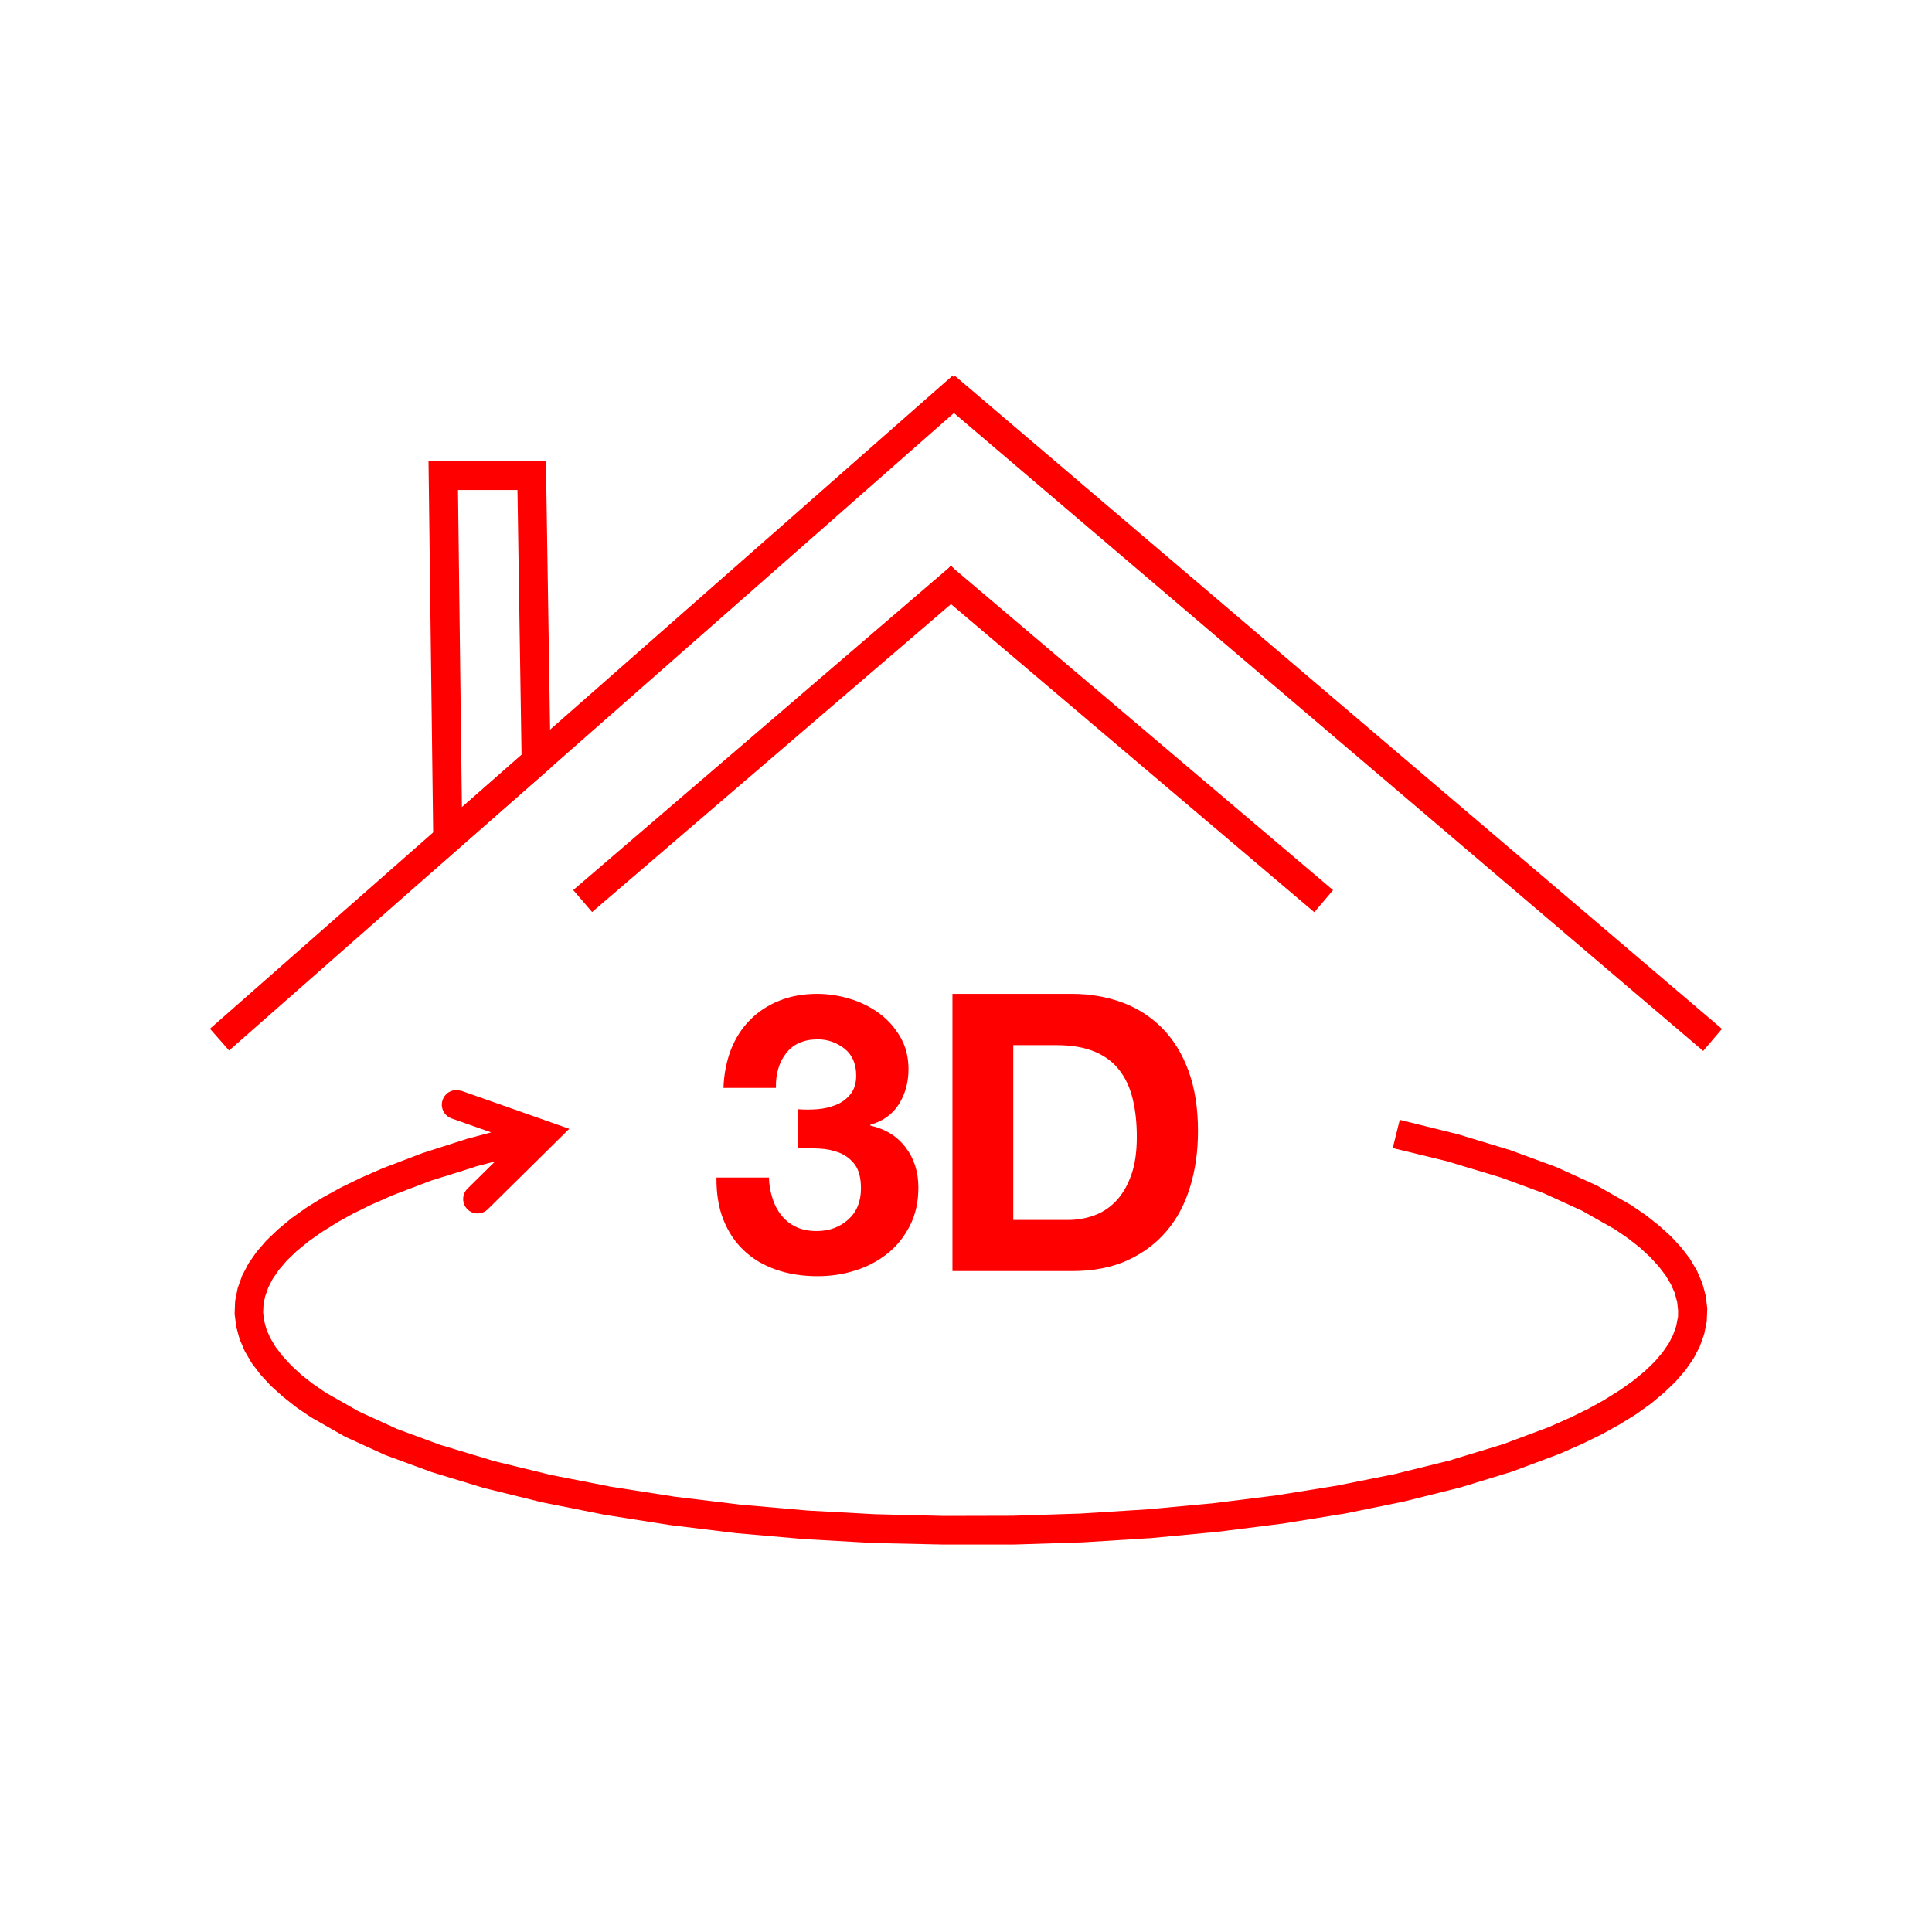
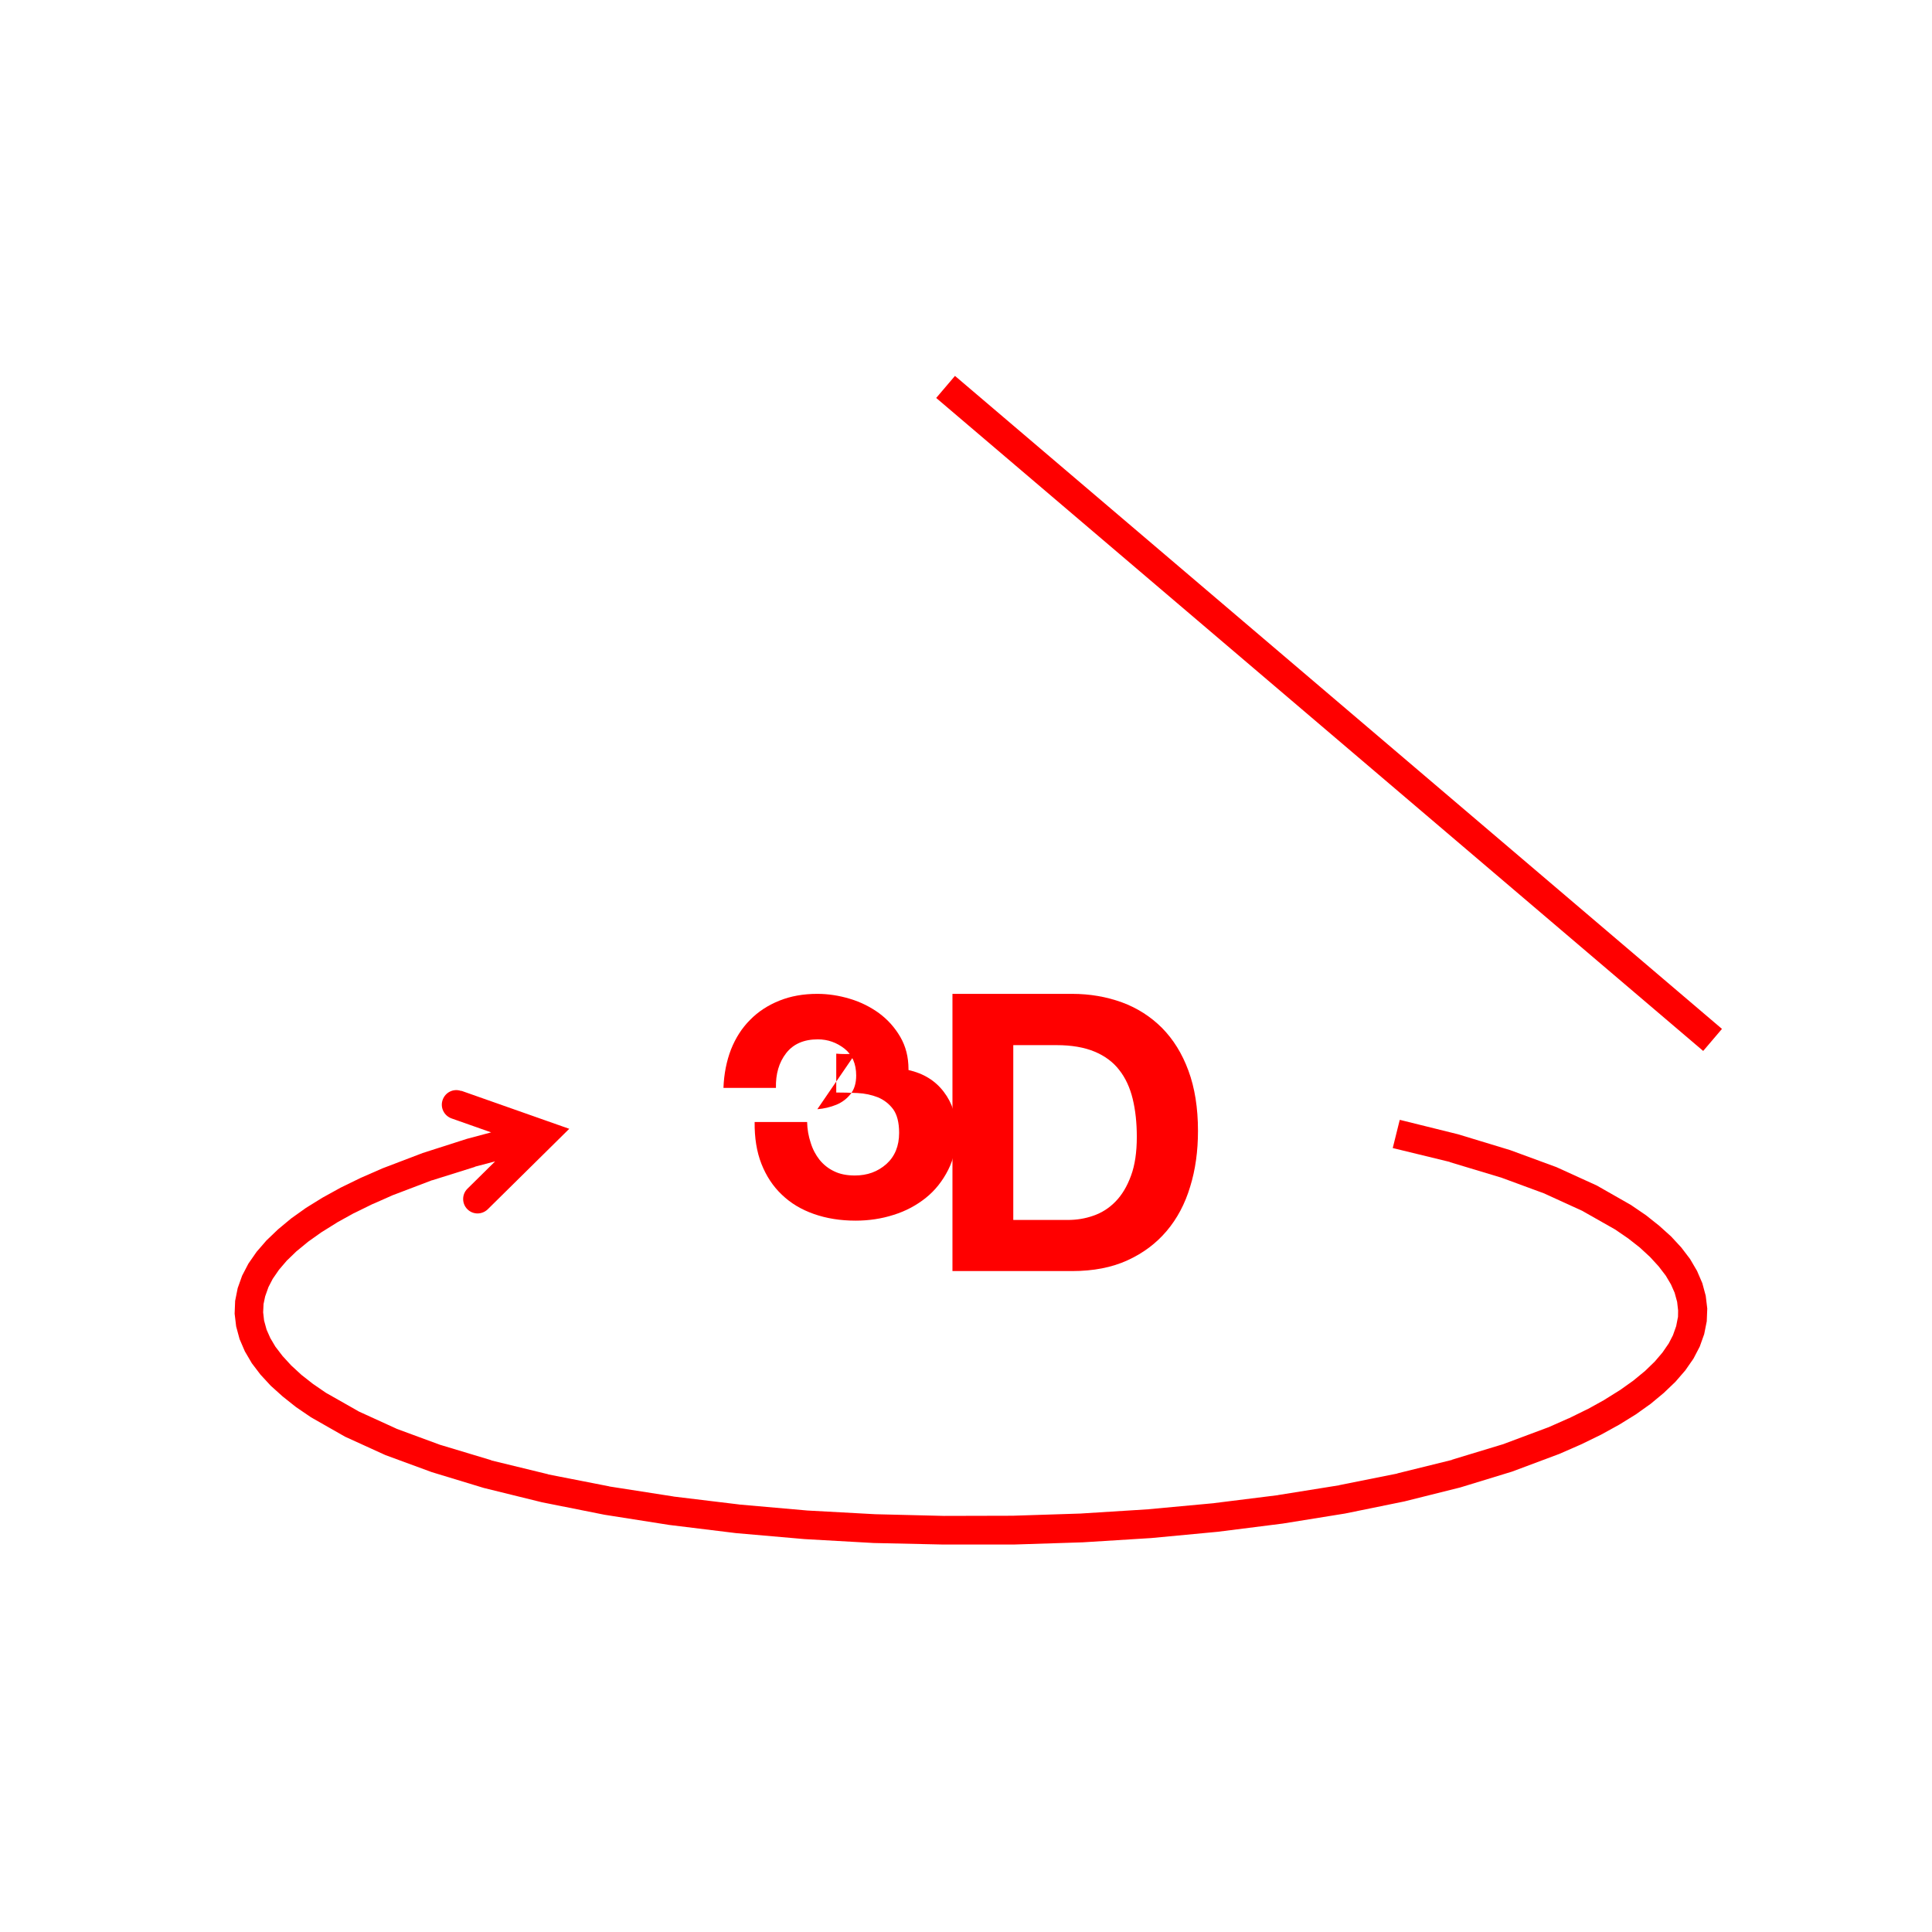
<svg xmlns="http://www.w3.org/2000/svg" id="interaktives-steildach" viewBox="0 0 113.39 113.39">
  <defs>
    <style>
      .cls-1 {
        isolation: isolate;
      }

      .cls-2 {
        fill: red;
      }
    </style>
  </defs>
-   <rect class="cls-2" x="5.66" y="41.01" width="58.03" height="1.7" transform="translate(-19.01 33.32) rotate(-41.33)" />
-   <path class="cls-2" d="M25.45,51.09l-.3-24.04h6.89l.28,18.01-6.88,6.03ZM26.88,28.76l.23,18.62,3.5-3.07-.24-15.55h-3.49Z" />
  <g class="cls-1">
-     <path class="cls-2" d="M47.97,65.1c.39-.03.76-.12,1.11-.26.34-.14.62-.35.84-.63.22-.27.33-.64.33-1.09,0-.68-.23-1.21-.68-1.57-.46-.36-.98-.55-1.57-.55-.82,0-1.44.27-1.86.81-.42.54-.62,1.22-.6,2.04h-3.08c.03-.82.18-1.57.44-2.25.27-.68.64-1.26,1.12-1.74.48-.49,1.05-.86,1.72-1.13.67-.27,1.41-.4,2.23-.4.64,0,1.28.1,1.91.29.64.19,1.21.48,1.72.85.51.38.92.84,1.24,1.39s.48,1.18.48,1.89c0,.77-.19,1.46-.56,2.05-.37.59-.93,1-1.68,1.21v.05c.88.2,1.57.62,2.07,1.28.5.65.75,1.44.75,2.35,0,.84-.16,1.58-.49,2.23-.33.65-.76,1.2-1.31,1.64-.55.44-1.18.78-1.89,1-.71.23-1.46.34-2.23.34-.9,0-1.71-.13-2.45-.39-.74-.26-1.36-.63-1.88-1.13-.52-.49-.92-1.1-1.2-1.81-.28-.71-.41-1.53-.4-2.46h3.08c.01.43.08.83.21,1.22.12.39.3.72.52,1,.23.28.51.51.85.67.34.17.75.25,1.22.25.73,0,1.34-.22,1.85-.67.5-.45.75-1.06.75-1.83,0-.61-.12-1.07-.35-1.39-.24-.32-.54-.55-.9-.7-.36-.14-.76-.23-1.2-.25-.43-.02-.85-.03-1.24-.03v-2.28c.35.03.72.03,1.12,0Z" />
+     <path class="cls-2" d="M47.97,65.1c.39-.03.76-.12,1.11-.26.34-.14.62-.35.84-.63.22-.27.33-.64.33-1.09,0-.68-.23-1.21-.68-1.57-.46-.36-.98-.55-1.57-.55-.82,0-1.44.27-1.86.81-.42.54-.62,1.22-.6,2.04h-3.08c.03-.82.18-1.57.44-2.25.27-.68.64-1.26,1.12-1.74.48-.49,1.05-.86,1.72-1.13.67-.27,1.41-.4,2.23-.4.64,0,1.28.1,1.91.29.64.19,1.21.48,1.72.85.51.38.92.84,1.24,1.39s.48,1.18.48,1.89v.05c.88.2,1.57.62,2.07,1.28.5.65.75,1.44.75,2.35,0,.84-.16,1.58-.49,2.23-.33.65-.76,1.2-1.31,1.64-.55.44-1.18.78-1.89,1-.71.23-1.46.34-2.23.34-.9,0-1.71-.13-2.45-.39-.74-.26-1.36-.63-1.88-1.13-.52-.49-.92-1.1-1.2-1.81-.28-.71-.41-1.53-.4-2.46h3.08c.01.43.08.83.21,1.22.12.39.3.72.52,1,.23.28.51.51.85.67.34.17.75.25,1.22.25.73,0,1.34-.22,1.85-.67.5-.45.75-1.06.75-1.83,0-.61-.12-1.07-.35-1.39-.24-.32-.54-.55-.9-.7-.36-.14-.76-.23-1.2-.25-.43-.02-.85-.03-1.24-.03v-2.28c.35.03.72.03,1.12,0Z" />
    <path class="cls-2" d="M62.92,58.33c1.05,0,2.02.17,2.93.5.9.33,1.69.84,2.35,1.5.66.67,1.18,1.5,1.55,2.51.37,1,.56,2.18.56,3.53,0,1.19-.15,2.28-.46,3.28-.3,1-.76,1.87-1.38,2.6-.62.73-1.38,1.3-2.3,1.72-.92.42-2,.63-3.25.63h-7.02v-16.27h7.02ZM62.67,71.6c.52,0,1.02-.08,1.5-.25.49-.17.92-.44,1.3-.83.38-.39.68-.89.91-1.52.23-.62.34-1.38.34-2.28,0-.82-.08-1.56-.24-2.22-.16-.66-.42-1.23-.79-1.7-.36-.47-.85-.83-1.45-1.08-.6-.25-1.34-.38-2.22-.38h-2.55v10.26h3.19Z" />
  </g>
-   <rect class="cls-2" x="30.67" y="42.52" width="29.23" height="1.7" transform="translate(-17.32 39.94) rotate(-40.63)" />
-   <rect class="cls-2" x="65.62" y="28.65" width="1.7" height="29.43" transform="translate(-9.6 66.02) rotate(-49.7)" />
  <path class="cls-2" d="M82.18,65.73l3.39.84,3.06.93,2.72,1,2.37,1.08,2,1.14.88.6.78.62.7.63.6.65.51.67.41.7.31.72.2.74.09.75-.03.75-.15.75-.26.73-.37.71-.48.69-.58.67-.68.65-.77.64-.87.62-.97.6-1.07.59-1.17.57-1.28.56-2.78,1.04-3.04.93-3.28.82-3.48.71-3.66.59-3.8.48-3.92.37-4.01.25-4.07.13h-4.1s-4.1-.09-4.1-.09l-4.07-.23-4.01-.35-3.92-.48-3.81-.6-3.66-.73-3.41-.84-3.06-.93-2.72-1-2.37-1.08-2-1.14-.88-.6-.78-.62-.7-.63-.6-.65-.51-.67-.41-.7-.31-.72-.2-.74-.09-.75.03-.75.15-.75.26-.73.37-.71.48-.69.58-.67.68-.65.77-.64.87-.62.97-.6,1.07-.59,1.17-.57,1.28-.56,2.36-.9,2.59-.83,2.81-.75,1.44-.32.37,1.66-1.42.32h.03s-2.78.73-2.78.73h.04s-2.55.8-2.55.8l.04-.02-2.31.88.04-.02-1.24.55.03-.02-1.14.56.03-.02-1.03.57.04-.02-.93.58.04-.03-.83.59.05-.04-.73.6.05-.05-.62.6.05-.06-.52.61.05-.07-.42.61.05-.09-.32.62.05-.11-.22.62.03-.12-.13.62.02-.13-.03.62v-.13s.07.62.07.62l-.02-.13.17.62-.04-.11.27.61-.05-.1.36.61-.05-.08.46.6-.05-.06.55.6-.05-.05.64.59-.05-.04.74.58-.04-.03.83.57-.06-.04,1.94,1.1-.07-.03,2.3,1.05-.06-.02,2.66.98-.05-.02,3.02.91h-.04s3.37.82,3.37.82h-.04s3.63.71,3.63.71h-.03s3.78.59,3.78.59h-.03s3.89.47,3.89.47h-.03s3.98.35,3.98.35h-.03s4.04.22,4.04.22h-.02s4.07.1,4.07.1h-.02s4.07-.01,4.07-.01h-.02s4.04-.13,4.04-.13h-.03s3.98-.25,3.98-.25h-.03s3.89-.36,3.89-.36h-.03s3.77-.47,3.77-.47h-.03s3.62-.58,3.62-.58h-.03s3.45-.69,3.45-.69h-.04s3.24-.8,3.24-.8h-.04s3-.91,3-.91l-.05.02,2.73-1.02-.04.02,1.24-.55-.03.02,1.14-.56-.03.02,1.03-.57-.04.02.93-.58-.04.03.83-.59-.05.04.73-.6-.05.05.62-.6-.05.06.52-.61-.05.07.42-.61-.05.09.32-.62-.05.11.22-.62-.03.12.12-.62v.13s.01-.62.01-.62v.13s-.07-.62-.07-.62l.02.13-.17-.62.04.11-.27-.61.05.1-.36-.61.05.08-.46-.6.05.06-.55-.6.05.05-.64-.59.05.04-.74-.58.04.03-.83-.57.06.04-1.94-1.1.07.03-2.3-1.05.06.02-2.66-.98.05.02-3.02-.91h.04s-3.37-.82-3.37-.82l.41-1.65ZM27.08,64.02l6.33,2.23-4.78,4.72c-.34.33-.87.33-1.2,0-.33-.33-.33-.87,0-1.2l3.81-3.76.31,1.41-5.05-1.78c-.44-.16-.68-.64-.52-1.09s.64-.68,1.09-.52Z" />
  <rect class="cls-2" x="77.15" y="12.31" width="1.7" height="59.12" transform="translate(-4.44 74.12) rotate(-49.59)" />
</svg>